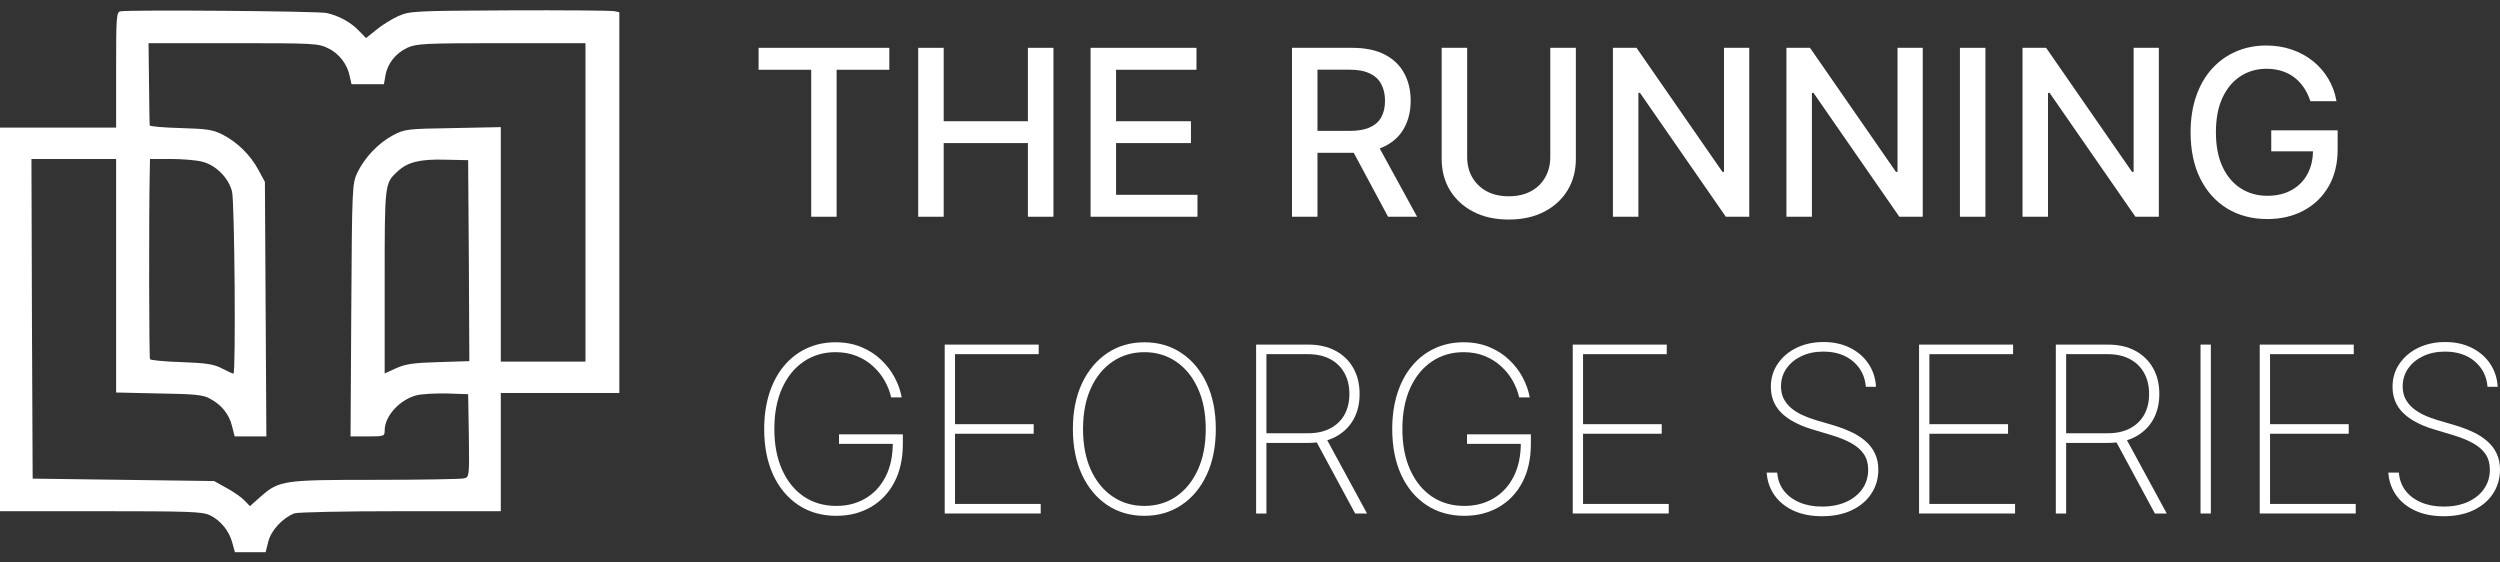
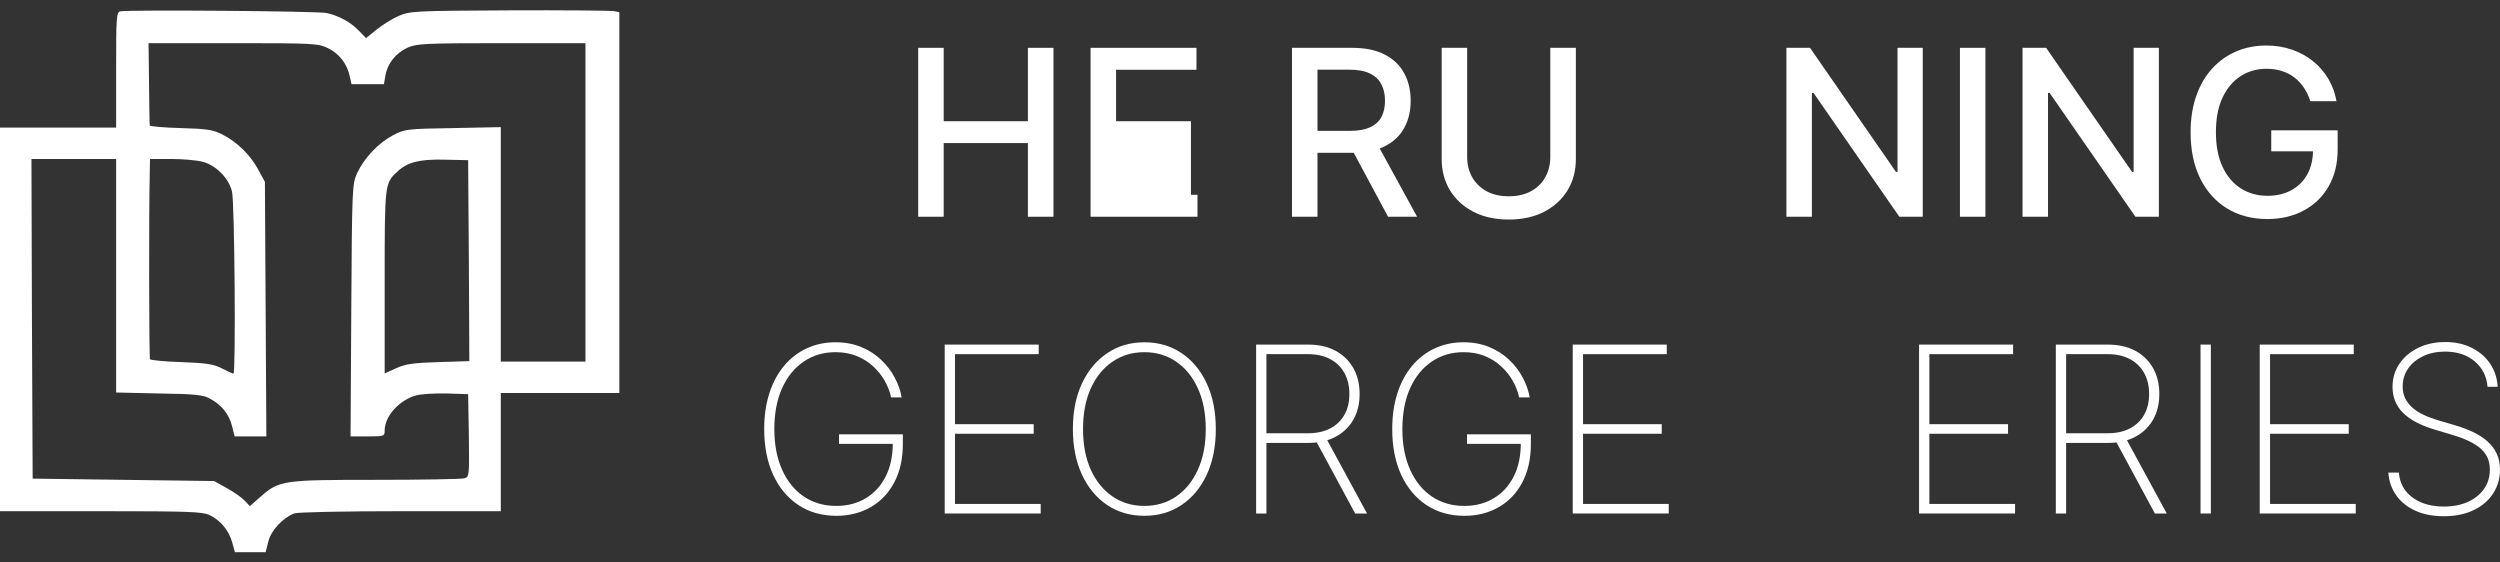
<svg xmlns="http://www.w3.org/2000/svg" width="240" height="54" viewBox="0 0 240 54" fill="none">
  <rect x="0" y="0" width="240" height="54" fill="#333333" stroke="none" />
  <path d="M221.793 9.714C221.64 9.234 221.434 8.803 221.176 8.423C220.922 8.038 220.619 7.711 220.265 7.442C219.912 7.167 219.508 6.959 219.054 6.816C218.605 6.674 218.112 6.602 217.573 6.602C216.66 6.602 215.837 6.837 215.103 7.307C214.369 7.777 213.789 8.466 213.361 9.374C212.939 10.276 212.728 11.382 212.728 12.691C212.728 14.005 212.941 15.117 213.369 16.024C213.797 16.932 214.382 17.621 215.127 18.091C215.871 18.561 216.718 18.796 217.668 18.796C218.55 18.796 219.318 18.616 219.972 18.257C220.632 17.898 221.141 17.392 221.5 16.737C221.865 16.077 222.047 15.301 222.047 14.409L222.68 14.528H218.04V12.509H224.414V14.354C224.414 15.716 224.124 16.898 223.543 17.901C222.968 18.898 222.171 19.669 221.152 20.213C220.139 20.756 218.977 21.028 217.668 21.028C216.201 21.028 214.913 20.691 213.804 20.015C212.701 19.339 211.841 18.381 211.223 17.141C210.606 15.895 210.297 14.417 210.297 12.707C210.297 11.414 210.476 10.252 210.835 9.223C211.194 8.194 211.698 7.32 212.348 6.602C213.002 5.879 213.77 5.328 214.652 4.948C215.538 4.562 216.507 4.37 217.557 4.37C218.434 4.37 219.249 4.499 220.004 4.758C220.764 5.016 221.44 5.383 222.031 5.858C222.627 6.333 223.121 6.898 223.511 7.552C223.902 8.202 224.166 8.922 224.303 9.714H221.793Z" fill="white" />
  <path d="M207.251 4.591V20.807H205.002L196.76 8.914H196.609V20.807H194.163V4.591H196.427L204.677 16.5H204.828V4.591H207.251Z" fill="white" />
  <path d="M190.6 4.591V20.807H188.153V4.591H190.6Z" fill="white" />
  <path d="M184.584 4.591V20.807H182.336L174.094 8.914H173.943V20.807H171.497V4.591H173.761L182.011 16.5H182.162V4.591H184.584Z" fill="white" />
-   <path d="M167.928 4.591V20.807H165.679L157.437 8.914H157.286V20.807H154.84V4.591H157.104L165.354 16.5H165.505V4.591H167.928Z" fill="white" />
  <path d="M148.828 4.591H151.283V15.256C151.283 16.391 151.016 17.397 150.483 18.273C149.95 19.144 149.2 19.83 148.234 20.332C147.269 20.828 146.136 21.076 144.838 21.076C143.545 21.076 142.415 20.828 141.449 20.332C140.483 19.83 139.734 19.144 139.2 18.273C138.667 17.397 138.401 16.391 138.401 15.256V4.591H140.847V15.059C140.847 15.792 141.008 16.444 141.33 17.014C141.658 17.584 142.119 18.033 142.716 18.36C143.312 18.682 144.02 18.843 144.838 18.843C145.661 18.843 146.371 18.682 146.968 18.36C147.569 18.033 148.029 17.584 148.345 17.014C148.667 16.444 148.828 15.792 148.828 15.059V4.591Z" fill="white" />
  <path d="M124.03 20.807V4.591H129.81C131.066 4.591 132.109 4.808 132.938 5.241C133.772 5.673 134.394 6.272 134.806 7.038C135.218 7.798 135.424 8.677 135.424 9.674C135.424 10.667 135.215 11.54 134.798 12.295C134.387 13.045 133.764 13.628 132.93 14.045C132.101 14.462 131.058 14.671 129.802 14.671H125.424V12.564H129.581C130.372 12.564 131.016 12.451 131.512 12.224C132.014 11.997 132.381 11.667 132.613 11.234C132.845 10.801 132.961 10.281 132.961 9.674C132.961 9.062 132.843 8.532 132.605 8.083C132.373 7.634 132.006 7.291 131.505 7.054C131.008 6.811 130.356 6.689 129.549 6.689H126.477V20.807H124.03ZM132.035 13.491L136.041 20.807H133.254L129.327 13.491H132.035Z" fill="white" />
-   <path d="M104.695 20.807V4.591H114.862V6.697H107.142V11.638H114.331V13.736H107.142V18.701H114.957V20.807H104.695Z" fill="white" />
+   <path d="M104.695 20.807V4.591H114.862V6.697H107.142V11.638H114.331V13.736V18.701H114.957V20.807H104.695Z" fill="white" />
  <path d="M88.147 20.807V4.591H90.594V11.638H98.678V4.591H101.132V20.807H98.678V13.736H90.594V20.807H88.147Z" fill="white" />
-   <path d="M72.825 6.697V4.591H85.374V6.697H80.315V20.807H77.876V6.697H72.825Z" fill="white" />
  <path d="M238.804 37.135C238.72 36.126 238.308 35.311 237.569 34.688C236.836 34.065 235.885 33.754 234.719 33.754C233.932 33.754 233.233 33.899 232.621 34.189C232.008 34.48 231.528 34.875 231.18 35.377C230.831 35.878 230.657 36.454 230.657 37.103C230.657 37.52 230.736 37.897 230.895 38.235C231.058 38.568 231.288 38.866 231.584 39.13C231.879 39.389 232.23 39.615 232.637 39.811C233.043 40.006 233.492 40.178 233.983 40.325L235.756 40.848C236.363 41.033 236.923 41.246 237.435 41.489C237.952 41.732 238.401 42.022 238.781 42.36C239.166 42.693 239.464 43.083 239.675 43.532C239.892 43.981 240 44.498 240 45.084C240 45.939 239.778 46.704 239.335 47.38C238.897 48.056 238.271 48.589 237.458 48.979C236.651 49.365 235.698 49.557 234.6 49.557C233.555 49.557 232.644 49.381 231.869 49.027C231.098 48.673 230.488 48.182 230.04 47.554C229.591 46.921 229.338 46.192 229.279 45.369H230.293C230.346 46.039 230.559 46.62 230.934 47.111C231.314 47.596 231.818 47.971 232.447 48.235C233.075 48.499 233.793 48.631 234.6 48.631C235.471 48.631 236.239 48.483 236.904 48.188C237.569 47.887 238.089 47.47 238.464 46.937C238.839 46.404 239.026 45.783 239.026 45.076C239.026 44.506 238.892 44.018 238.622 43.611C238.353 43.205 237.955 42.854 237.427 42.558C236.904 42.263 236.255 41.999 235.479 41.766L233.587 41.196C232.32 40.811 231.351 40.286 230.681 39.621C230.016 38.956 229.683 38.127 229.683 37.135C229.683 36.301 229.905 35.562 230.348 34.918C230.792 34.268 231.393 33.759 232.154 33.389C232.919 33.02 233.782 32.835 234.743 32.835C235.709 32.835 236.561 33.023 237.3 33.398C238.039 33.767 238.625 34.276 239.058 34.926C239.491 35.569 239.731 36.306 239.778 37.135H238.804Z" fill="white" />
  <path d="M216.934 49.296V33.081H225.96V33.999H217.924V40.721H225.477V41.64H217.924V48.378H226.15V49.296H216.934Z" fill="white" />
  <path d="M212.241 33.081V49.296H211.251V33.081H212.241Z" fill="white" />
  <path d="M197.359 49.296V33.081H202.356C203.38 33.081 204.261 33.281 205 33.682C205.739 34.084 206.306 34.641 206.702 35.353C207.098 36.06 207.296 36.884 207.296 37.824C207.296 38.752 207.098 39.571 206.702 40.278C206.306 40.98 205.739 41.529 205 41.925C204.266 42.321 203.387 42.519 202.363 42.519H197.89V41.592H202.34C203.174 41.592 203.886 41.437 204.477 41.125C205.069 40.814 205.523 40.378 205.839 39.819C206.156 39.254 206.314 38.589 206.314 37.824C206.314 37.053 206.156 36.383 205.839 35.812C205.523 35.237 205.066 34.791 204.47 34.474C203.878 34.158 203.166 33.999 202.332 33.999H198.349V49.296H197.359ZM204.018 41.949L208.009 49.296H206.869L202.902 41.949H204.018Z" fill="white" />
  <path d="M184.23 49.296V33.081H193.256V33.999H185.22V40.721H192.773V41.64H185.22V48.378H193.446V49.296H184.23Z" fill="white" />
-   <path d="M179.123 37.135C179.039 36.126 178.627 35.311 177.888 34.688C177.154 34.065 176.204 33.754 175.038 33.754C174.251 33.754 173.552 33.899 172.939 34.189C172.327 34.48 171.847 34.875 171.498 35.377C171.15 35.878 170.976 36.454 170.976 37.103C170.976 37.52 171.055 37.897 171.213 38.235C171.377 38.568 171.607 38.866 171.902 39.13C172.198 39.389 172.549 39.615 172.955 39.811C173.362 40.006 173.81 40.178 174.301 40.325L176.075 40.848C176.682 41.033 177.241 41.246 177.753 41.489C178.271 41.732 178.719 42.022 179.099 42.36C179.485 42.693 179.783 43.083 179.994 43.532C180.211 43.981 180.319 44.498 180.319 45.084C180.319 45.939 180.097 46.704 179.654 47.38C179.216 48.056 178.59 48.589 177.777 48.979C176.97 49.365 176.017 49.557 174.919 49.557C173.874 49.557 172.963 49.381 172.187 49.027C171.417 48.673 170.807 48.182 170.358 47.554C169.91 46.921 169.656 46.192 169.598 45.369H170.612C170.664 46.039 170.878 46.62 171.253 47.111C171.633 47.596 172.137 47.971 172.765 48.235C173.393 48.499 174.111 48.631 174.919 48.631C175.79 48.631 176.558 48.483 177.223 48.188C177.888 47.887 178.408 47.47 178.783 46.937C179.157 46.404 179.345 45.783 179.345 45.076C179.345 44.506 179.21 44.018 178.941 43.611C178.672 43.205 178.273 42.854 177.745 42.558C177.223 42.263 176.574 41.999 175.798 41.766L173.905 41.196C172.639 40.811 171.67 40.286 171 39.621C170.335 38.956 170.002 38.127 170.002 37.135C170.002 36.301 170.224 35.562 170.667 34.918C171.111 34.268 171.712 33.759 172.472 33.389C173.238 33.02 174.101 32.835 175.061 32.835C176.027 32.835 176.88 33.023 177.619 33.398C178.358 33.767 178.944 34.276 179.377 34.926C179.809 35.569 180.05 36.306 180.097 37.135H179.123Z" fill="white" />
  <path d="M150.982 49.296V33.081H160.008V33.999H151.972V40.721H159.525V41.64H151.972V48.378H160.198V49.296H150.982Z" fill="white" />
  <path d="M145.839 38.148C145.718 37.599 145.512 37.069 145.222 36.557C144.932 36.039 144.559 35.575 144.105 35.163C143.657 34.746 143.129 34.416 142.522 34.173C141.92 33.931 141.245 33.809 140.495 33.809C139.35 33.809 138.333 34.11 137.447 34.712C136.565 35.308 135.874 36.161 135.372 37.269C134.876 38.372 134.628 39.679 134.628 41.188C134.628 42.682 134.876 43.983 135.372 45.092C135.868 46.2 136.563 47.058 137.455 47.665C138.352 48.267 139.394 48.568 140.582 48.568C141.643 48.568 142.583 48.322 143.401 47.831C144.224 47.34 144.866 46.638 145.325 45.725C145.784 44.812 146.008 43.719 145.998 42.447L146.346 42.614H140.835V41.695H146.964V42.614C146.964 44.044 146.689 45.277 146.14 46.311C145.597 47.34 144.842 48.132 143.876 48.686C142.915 49.241 141.817 49.518 140.582 49.518C139.189 49.518 137.972 49.172 136.932 48.481C135.892 47.789 135.085 46.821 134.509 45.575C133.939 44.324 133.654 42.862 133.654 41.188C133.654 39.932 133.818 38.792 134.145 37.768C134.472 36.744 134.939 35.868 135.546 35.139C136.153 34.406 136.877 33.843 137.716 33.453C138.555 33.057 139.482 32.859 140.495 32.859C141.413 32.859 142.24 33.012 142.973 33.318C143.707 33.619 144.34 34.026 144.873 34.538C145.412 35.044 145.847 35.612 146.18 36.24C146.512 36.863 146.737 37.499 146.853 38.148H145.839Z" fill="white" />
  <path d="M120.586 49.296V33.081H125.582C126.606 33.081 127.488 33.281 128.227 33.682C128.966 34.084 129.533 34.641 129.929 35.353C130.325 36.06 130.523 36.884 130.523 37.824C130.523 38.752 130.325 39.571 129.929 40.278C129.533 40.98 128.966 41.529 128.227 41.925C127.493 42.321 126.614 42.519 125.59 42.519H121.116V41.592H125.566C126.4 41.592 127.113 41.437 127.704 41.125C128.295 40.814 128.749 40.378 129.066 39.819C129.383 39.254 129.541 38.589 129.541 37.824C129.541 37.053 129.383 36.383 129.066 35.812C128.749 35.237 128.293 34.791 127.696 34.474C127.105 34.158 126.392 33.999 125.558 33.999H121.576V49.296H120.586ZM127.245 41.949L131.235 49.296H130.095L126.128 41.949H127.245Z" fill="white" />
  <path d="M116.718 41.188C116.718 42.862 116.428 44.324 115.847 45.575C115.267 46.821 114.459 47.789 113.425 48.481C112.395 49.172 111.208 49.518 109.862 49.518C108.51 49.518 107.317 49.172 106.283 48.481C105.254 47.784 104.449 46.813 103.868 45.567C103.287 44.316 102.997 42.856 102.997 41.188C102.997 39.515 103.287 38.056 103.868 36.81C104.454 35.564 105.261 34.596 106.291 33.904C107.32 33.207 108.51 32.859 109.862 32.859C111.208 32.859 112.395 33.205 113.425 33.896C114.459 34.588 115.267 35.559 115.847 36.81C116.428 38.056 116.718 39.515 116.718 41.188ZM115.752 41.188C115.752 39.684 115.499 38.38 114.992 37.277C114.491 36.174 113.797 35.321 112.91 34.72C112.023 34.113 111.007 33.809 109.862 33.809C108.716 33.809 107.7 34.11 106.813 34.712C105.927 35.308 105.23 36.161 104.723 37.269C104.222 38.372 103.971 39.679 103.971 41.188C103.971 42.682 104.219 43.983 104.715 45.092C105.217 46.195 105.911 47.05 106.797 47.657C107.684 48.264 108.706 48.568 109.862 48.568C111.007 48.568 112.023 48.267 112.91 47.665C113.797 47.058 114.491 46.203 114.992 45.1C115.499 43.996 115.752 42.693 115.752 41.188Z" fill="white" />
  <path d="M90.691 49.296V33.081H99.717V33.999H91.681V40.721H99.234V41.64H91.681V48.378H99.907V49.296H90.691Z" fill="white" />
  <path d="M85.549 38.148C85.427 37.599 85.221 37.069 84.931 36.557C84.641 36.039 84.268 35.575 83.814 35.163C83.366 34.746 82.838 34.416 82.231 34.173C81.629 33.931 80.954 33.809 80.204 33.809C79.059 33.809 78.043 34.11 77.156 34.712C76.274 35.308 75.583 36.161 75.081 37.269C74.585 38.372 74.337 39.679 74.337 41.188C74.337 42.682 74.585 43.983 75.081 45.092C75.578 46.2 76.272 47.058 77.164 47.665C78.061 48.267 79.103 48.568 80.291 48.568C81.352 48.568 82.292 48.322 83.11 47.831C83.933 47.34 84.575 46.638 85.034 45.725C85.493 44.812 85.717 43.719 85.707 42.447L86.055 42.614H80.544V41.695H86.673V42.614C86.673 44.044 86.398 45.277 85.849 46.311C85.306 47.34 84.551 48.132 83.585 48.686C82.624 49.241 81.526 49.518 80.291 49.518C78.898 49.518 77.681 49.172 76.641 48.481C75.601 47.789 74.794 46.821 74.218 45.575C73.648 44.324 73.363 42.862 73.363 41.188C73.363 39.932 73.527 38.792 73.854 37.768C74.181 36.744 74.648 35.868 75.255 35.139C75.862 34.406 76.586 33.843 77.425 33.453C78.264 33.057 79.191 32.859 80.204 32.859C81.123 32.859 81.949 33.012 82.682 33.318C83.416 33.619 84.049 34.026 84.582 34.538C85.121 35.044 85.556 35.612 85.889 36.24C86.222 36.863 86.446 37.499 86.562 38.148H85.549Z" fill="white" />
  <path d="M11.566 1.087C11.171 1.156 11.148 1.619 11.148 6.715V12.25H5.574H0V30.662V49.075H9.662C18.092 49.075 19.416 49.121 20.113 49.445C21.158 49.932 21.994 50.951 22.296 52.086L22.552 53.012H24.015H25.501L25.757 51.993C26.012 50.928 27.15 49.7 28.265 49.283C28.59 49.167 33.049 49.075 38.461 49.075H48.076V43.401V37.726H53.766H59.456V19.453V1.179L58.945 1.064C58.643 1.017 54.138 0.971 48.889 0.994C39.622 1.04 39.343 1.064 38.228 1.55C37.601 1.828 36.649 2.43 36.115 2.87L35.14 3.657L34.466 2.963C33.7 2.152 32.538 1.504 31.354 1.249C30.564 1.064 12.379 0.925 11.566 1.087ZM31.493 4.63C32.562 5.14 33.351 6.159 33.584 7.363L33.746 8.081H35.302H36.858L36.998 7.27C37.183 6.112 37.996 5.093 39.111 4.584C39.97 4.19 40.76 4.144 48.146 4.144H56.205V19.43V34.715H52.14H48.076V23.459V12.204L43.501 12.296C39.065 12.366 38.856 12.389 37.718 12.991C36.324 13.732 34.977 15.145 34.28 16.627C33.816 17.669 33.792 17.994 33.723 29.782L33.653 41.895H35.302C36.882 41.895 36.928 41.872 36.928 41.316C36.928 39.95 38.345 38.398 39.947 37.958C40.458 37.819 41.782 37.749 42.92 37.773L44.941 37.842L45.01 41.803C45.057 45.763 45.057 45.786 44.546 45.925C44.244 45.995 40.458 46.064 36.092 46.064C27.173 46.064 26.802 46.11 25.013 47.685L23.991 48.589L23.481 48.056C23.202 47.755 22.436 47.222 21.762 46.852L20.554 46.18L11.845 46.064L3.135 45.948L3.066 30.593L3.019 15.261H7.084H11.148V26.47V37.68L15.282 37.773C18.673 37.819 19.532 37.912 20.136 38.259C21.274 38.861 21.994 39.764 22.273 40.899L22.528 41.895H24.038H25.571L25.501 29.666L25.431 17.461L24.804 16.303C24.061 14.913 22.784 13.64 21.367 12.922C20.461 12.458 19.904 12.366 17.372 12.296C15.723 12.25 14.376 12.134 14.376 12.041C14.353 11.972 14.33 10.165 14.307 8.012L14.26 4.144H22.389C30.123 4.144 30.564 4.167 31.493 4.63ZM19.393 15.516C20.717 15.84 21.948 17.067 22.273 18.387C22.528 19.407 22.645 35.873 22.412 35.873C22.343 35.873 21.832 35.642 21.297 35.364C20.485 34.947 19.811 34.854 17.419 34.762C15.816 34.715 14.469 34.577 14.4 34.484C14.307 34.322 14.283 20.75 14.376 16.581L14.4 15.261H16.397C17.488 15.261 18.836 15.377 19.393 15.516ZM45.01 25.011L45.057 34.669L42.107 34.762C39.692 34.831 38.925 34.947 38.043 35.341L36.928 35.85V27.049C36.928 17.577 36.928 17.6 38.159 16.465C39.111 15.562 40.319 15.261 42.734 15.33L44.941 15.377L45.01 25.011Z" fill="white" />
</svg>